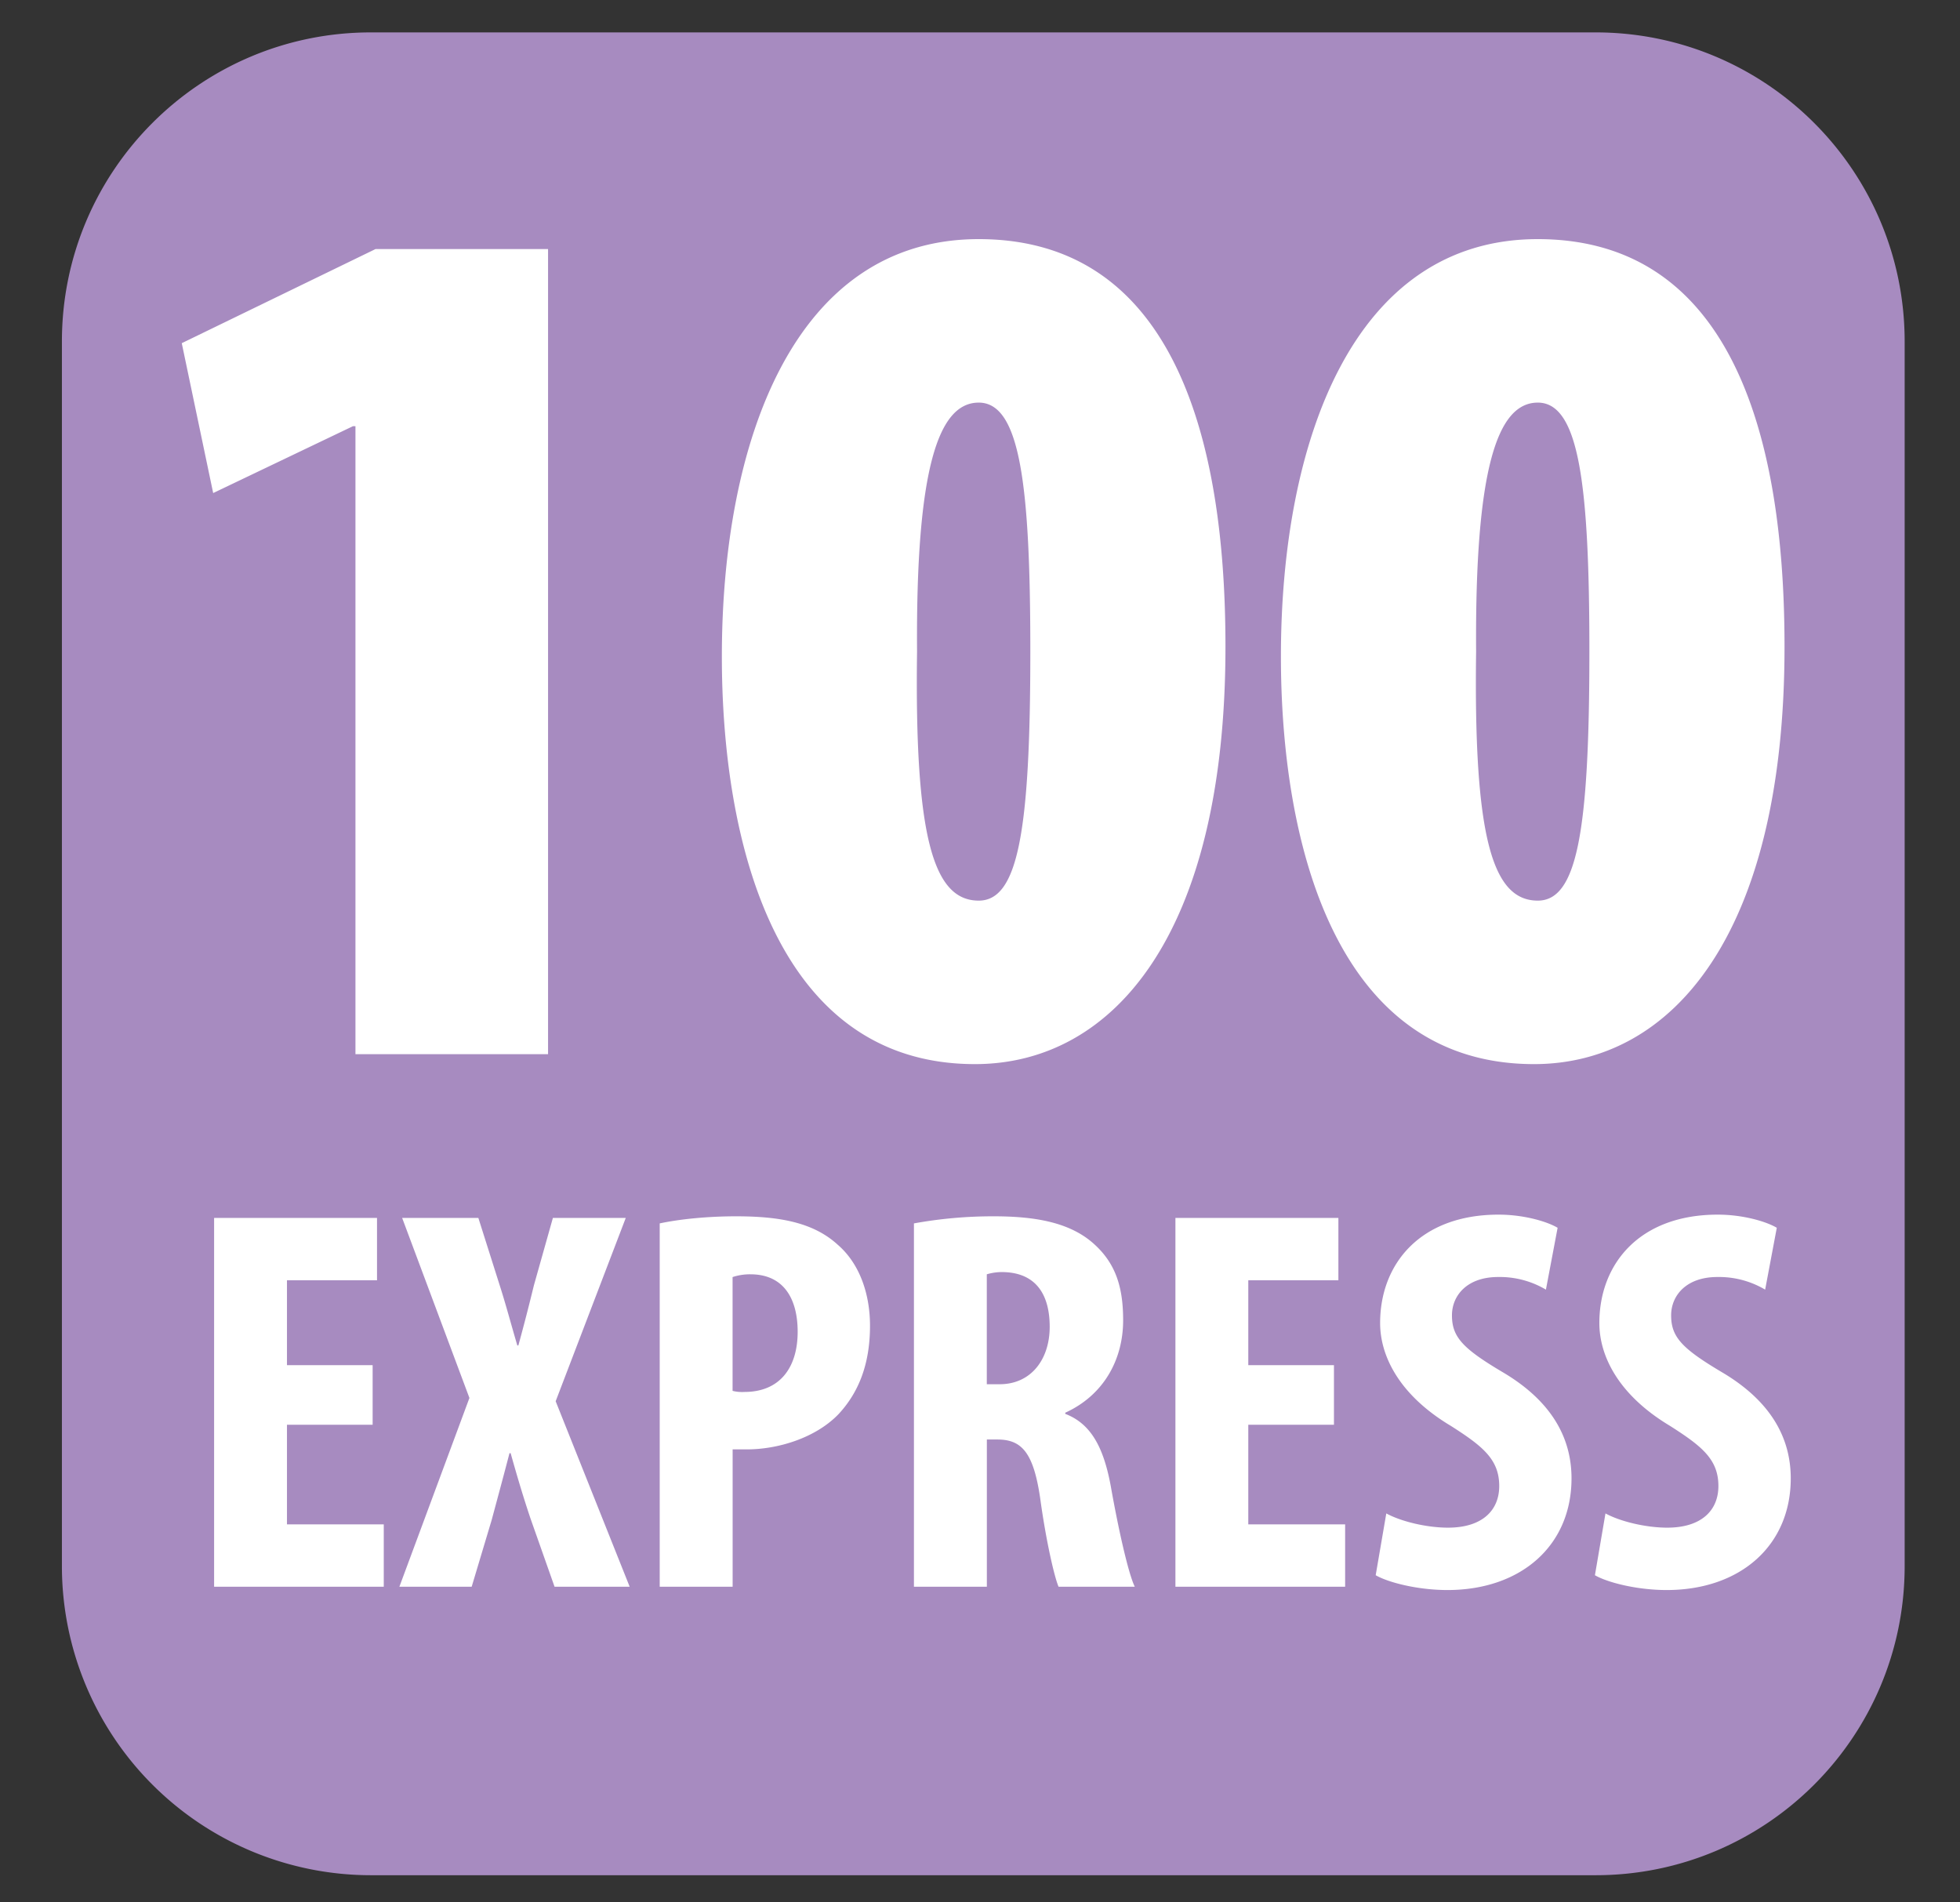
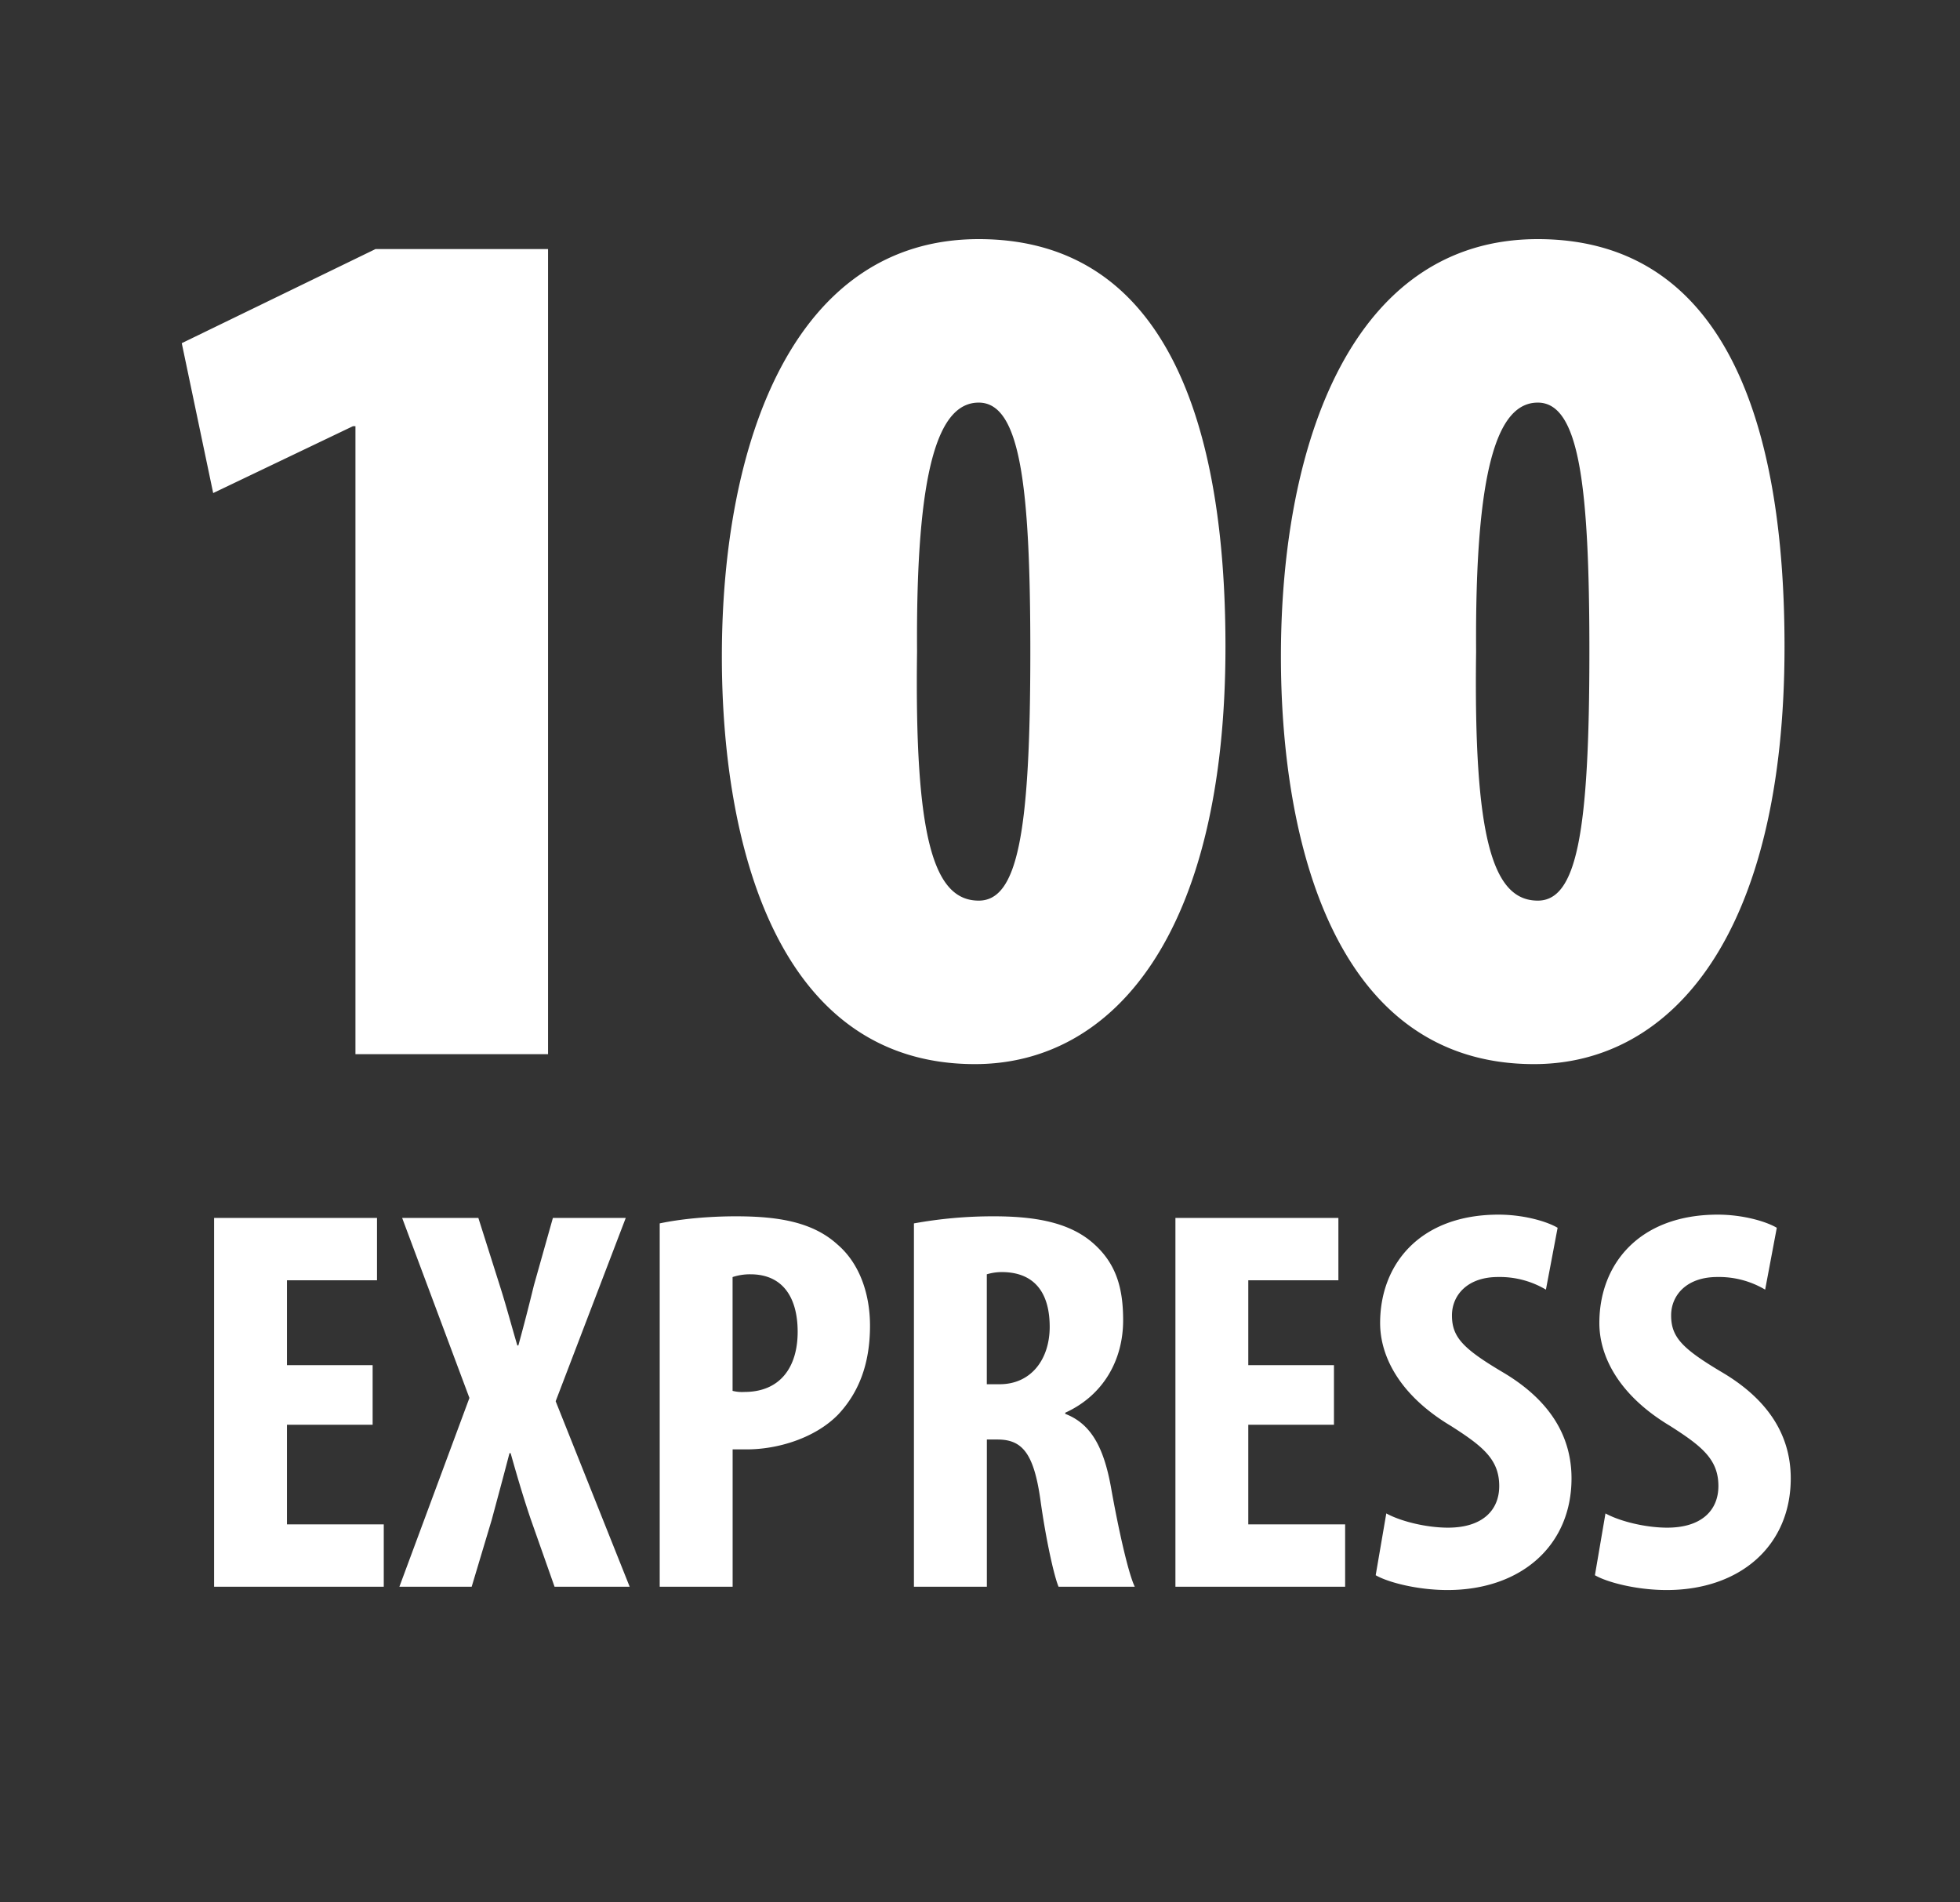
<svg xmlns="http://www.w3.org/2000/svg" viewBox="0 0 34 33" style="enable-background:new 0 0 34 33" xml:space="preserve">
  <rect x="0" y="0" width="34" height="33" fill="#333333" stroke="none" />
-   <path d="M27.678 32.529H6.435a5.362 5.362 0 0 1-5.361-5.362V5.924c0-2.961 2.4-5.362 5.361-5.362h21.243c2.961 0 5.362 2.4 5.362 5.362v21.243c0 2.961-2.4 5.362-5.362 5.362z" style="fill:#a78bc0" />
  <path d="M6.166 7.393h-.043l-2.425 1.16-.545-2.6L6.515 4.32h2.992v13.967H6.166V7.393zm15.092 3.824c0 4.986-1.943 7.242-4.346 7.242-3.472 0-4.39-3.89-4.39-7.07 0-3.717 1.245-7.241 4.456-7.241 3.734 0 4.28 4.233 4.28 7.07zm-5.35.086c-.044 3.224.284 4.32 1.07 4.32.677 0 .895-1.182.895-4.32 0-2.879-.175-4.319-.895-4.319-.7 0-1.092 1.14-1.07 4.32zm15.048-.086c0 4.986-1.944 7.242-4.346 7.242-3.472 0-4.39-3.89-4.39-7.07 0-3.717 1.245-7.241 4.455-7.241 3.735 0 4.281 4.233 4.281 7.07zm-5.35.086c-.044 3.224.283 4.32 1.07 4.32.677 0 .895-1.182.895-4.32 0-2.879-.175-4.319-.895-4.319-.7 0-1.092 1.14-1.07 4.32zM6.464 24.715H4.978v1.728h1.679v1.082H3.714v-6.398H6.54v1.082H4.978v1.472h1.486v1.034zm3.156 2.81-.415-1.177c-.125-.37-.232-.731-.347-1.14h-.02c-.106.409-.212.798-.309 1.159l-.347 1.158H6.928l1.215-3.275-1.167-3.123h1.322l.376 1.187c.106.332.193.664.3 1.025h.018c.107-.39.184-.693.27-1.044l.329-1.168h1.264l-1.216 3.18 1.284 3.218H9.62zm1.824-6.303c.357-.076.84-.123 1.322-.123.753 0 1.341.104 1.766.493.386.333.56.864.56 1.405 0 .693-.213 1.177-.55 1.538-.406.418-1.062.607-1.583.607h-.25v2.383h-1.265v-6.303zm1.264 2.905a.668.668 0 0 0 .203.019c.637 0 .926-.446.926-1.044 0-.56-.232-.997-.82-.997a.958.958 0 0 0-.309.048v1.974zm3.146-2.905a7.67 7.67 0 0 1 1.38-.123c.695 0 1.313.095 1.737.474.396.352.512.779.512 1.33 0 .683-.338 1.3-1.004 1.603v.02c.444.17.666.578.791 1.262.126.712.3 1.5.415 1.737h-1.322c-.077-.18-.222-.826-.318-1.529-.116-.797-.319-1.025-.743-1.025h-.183v2.554h-1.265v-6.303zm1.265 2.79h.221c.55 0 .869-.436.869-.996 0-.54-.222-.93-.791-.949a.916.916 0 0 0-.3.038v1.908zm6.021.703h-1.486v1.728h1.68v1.082H20.39v-6.398h2.827v1.082h-1.563v1.472h1.486v1.034zm.908 1.538c.26.142.704.247 1.07.247.6 0 .889-.304.889-.722 0-.465-.29-.693-.84-1.044-.888-.531-1.226-1.205-1.226-1.784 0-1.025.695-1.88 2.056-1.88.425 0 .83.114 1.023.228l-.203 1.073a1.57 1.57 0 0 0-.83-.219c-.54 0-.8.323-.8.665 0 .38.192.579.897.996.859.513 1.177 1.158 1.177 1.832 0 1.168-.878 1.937-2.152 1.937-.52 0-1.032-.133-1.245-.257l.184-1.072zm3.802 0c.26.142.705.247 1.071.247.599 0 .888-.304.888-.722 0-.465-.29-.693-.84-1.044-.887-.531-1.225-1.205-1.225-1.784 0-1.025.695-1.88 2.055-1.88.425 0 .83.114 1.023.228l-.202 1.073a1.57 1.57 0 0 0-.83-.219c-.54 0-.801.323-.801.665 0 .38.193.579.897.996.86.513 1.178 1.158 1.178 1.832 0 1.168-.878 1.937-2.152 1.937-.521 0-1.033-.133-1.245-.257l.183-1.072z" style="fill:#fff" />
</svg>